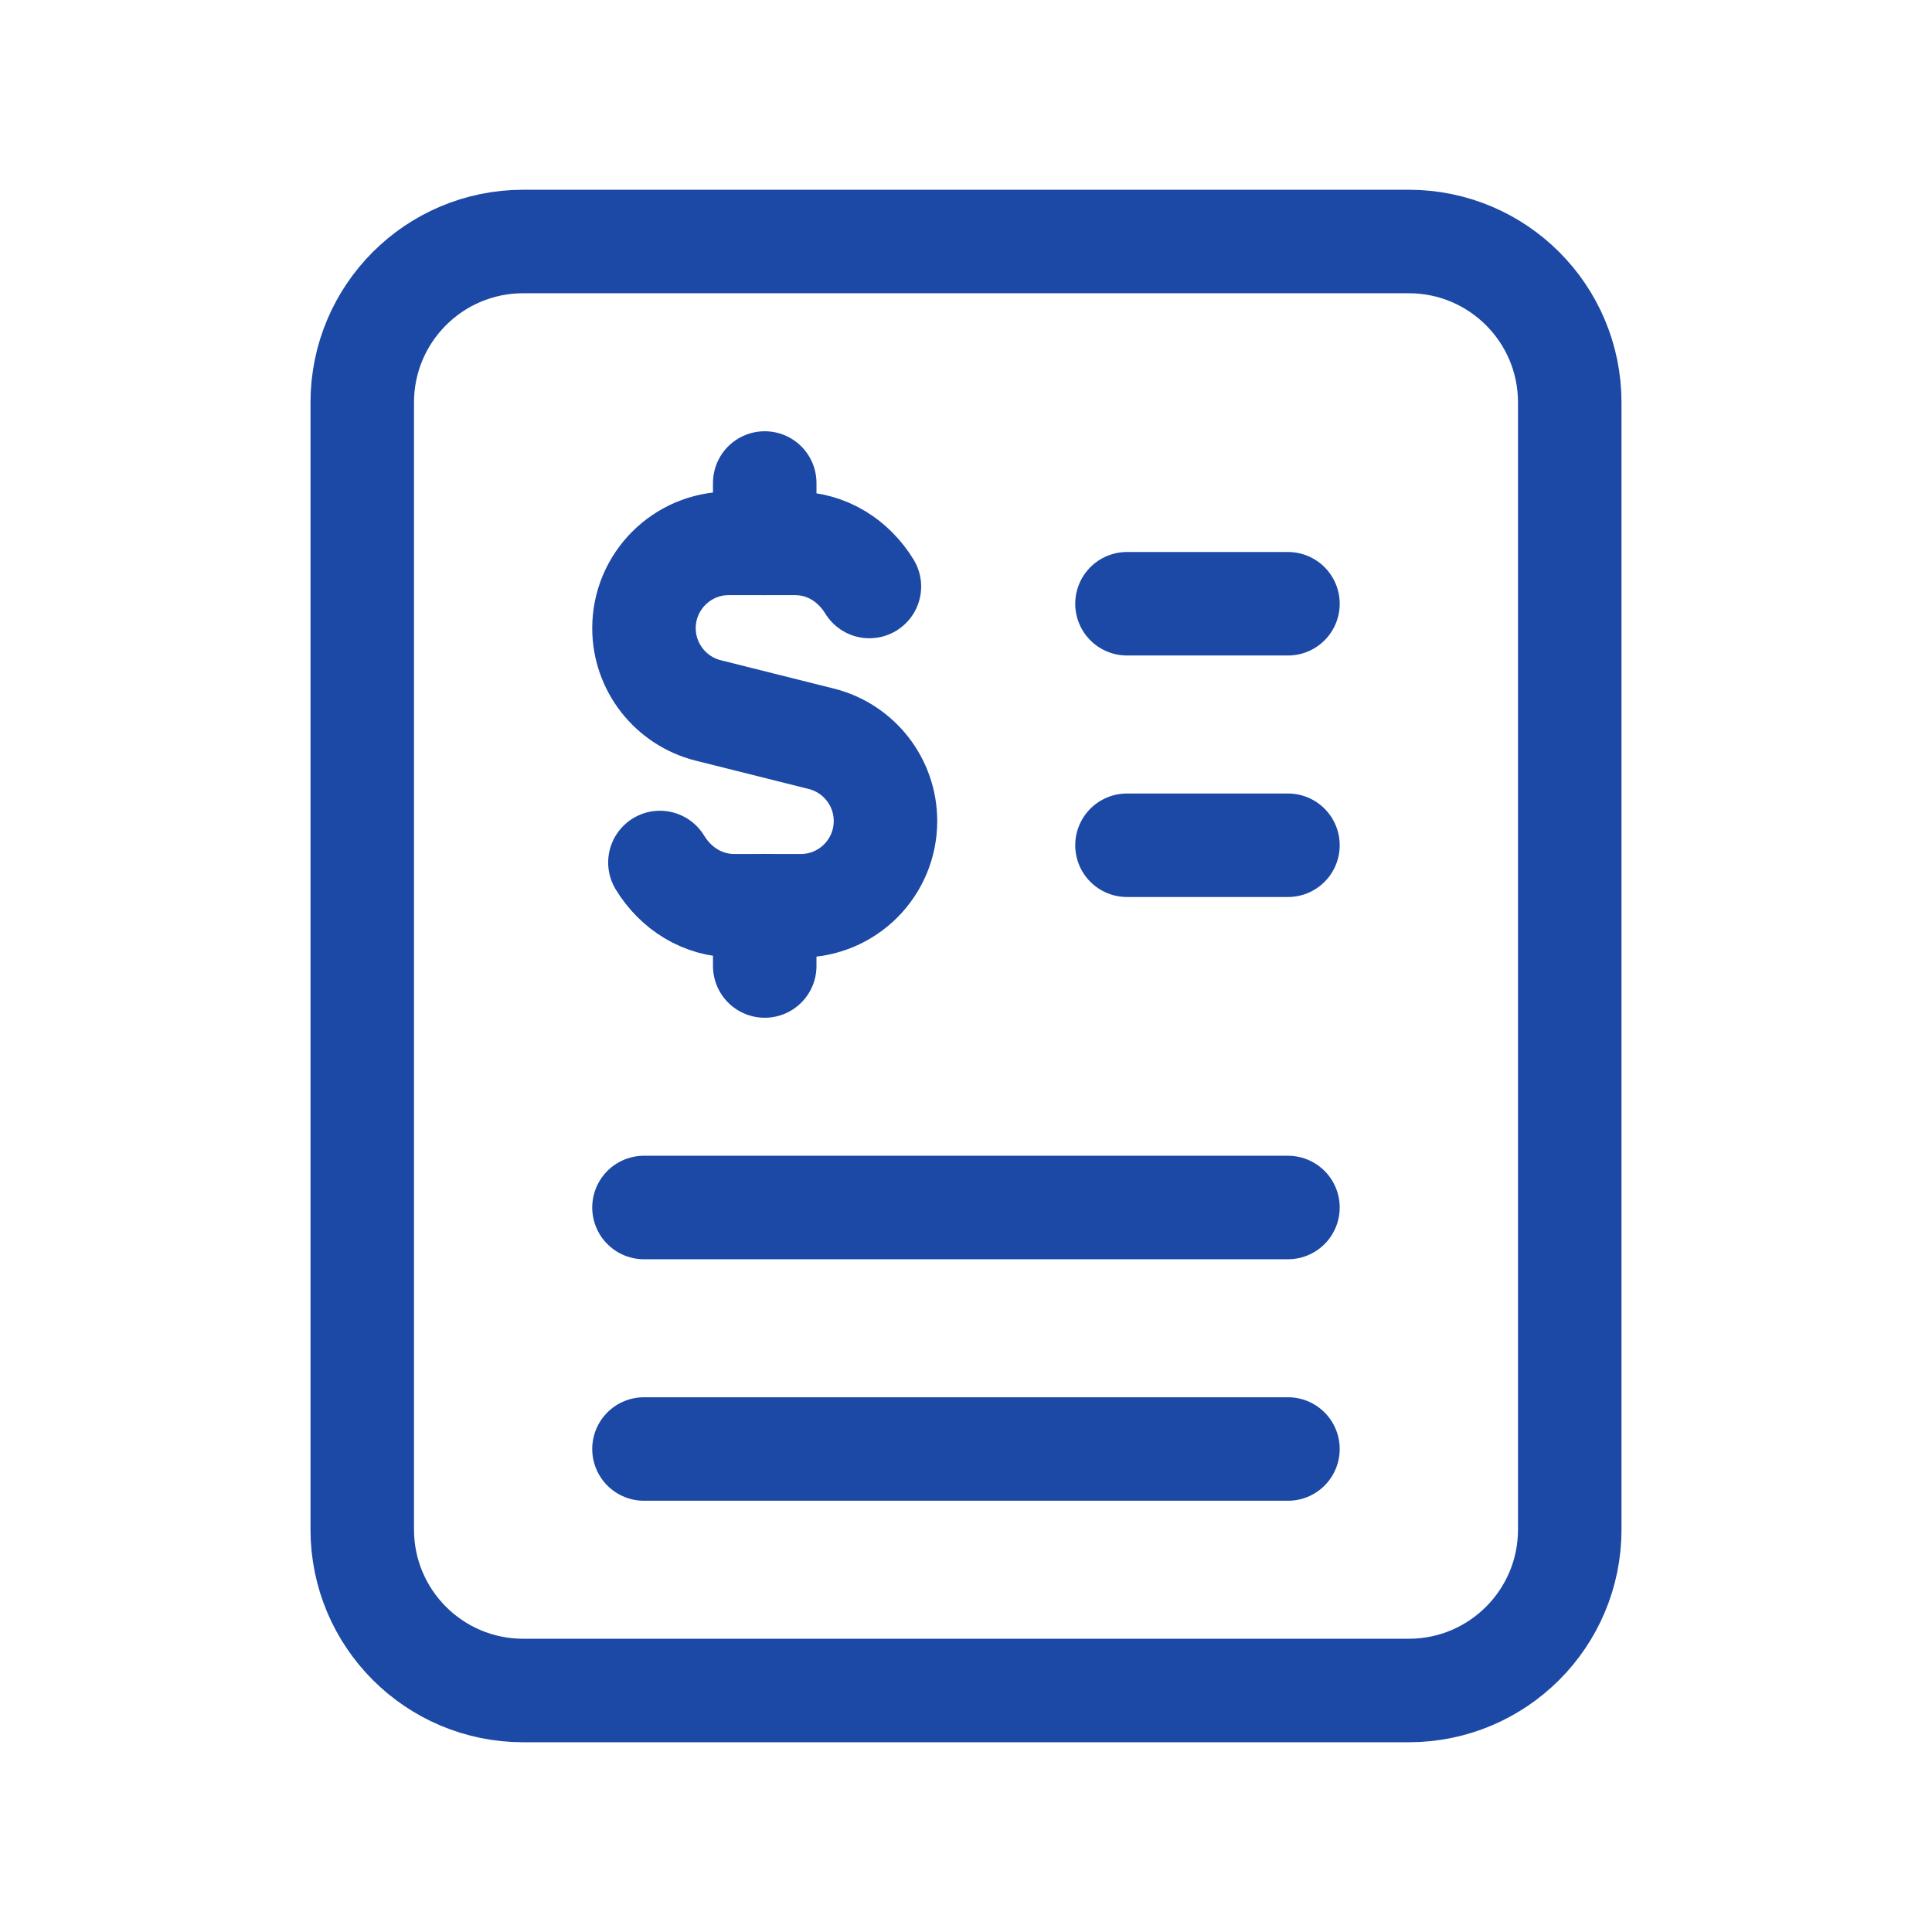
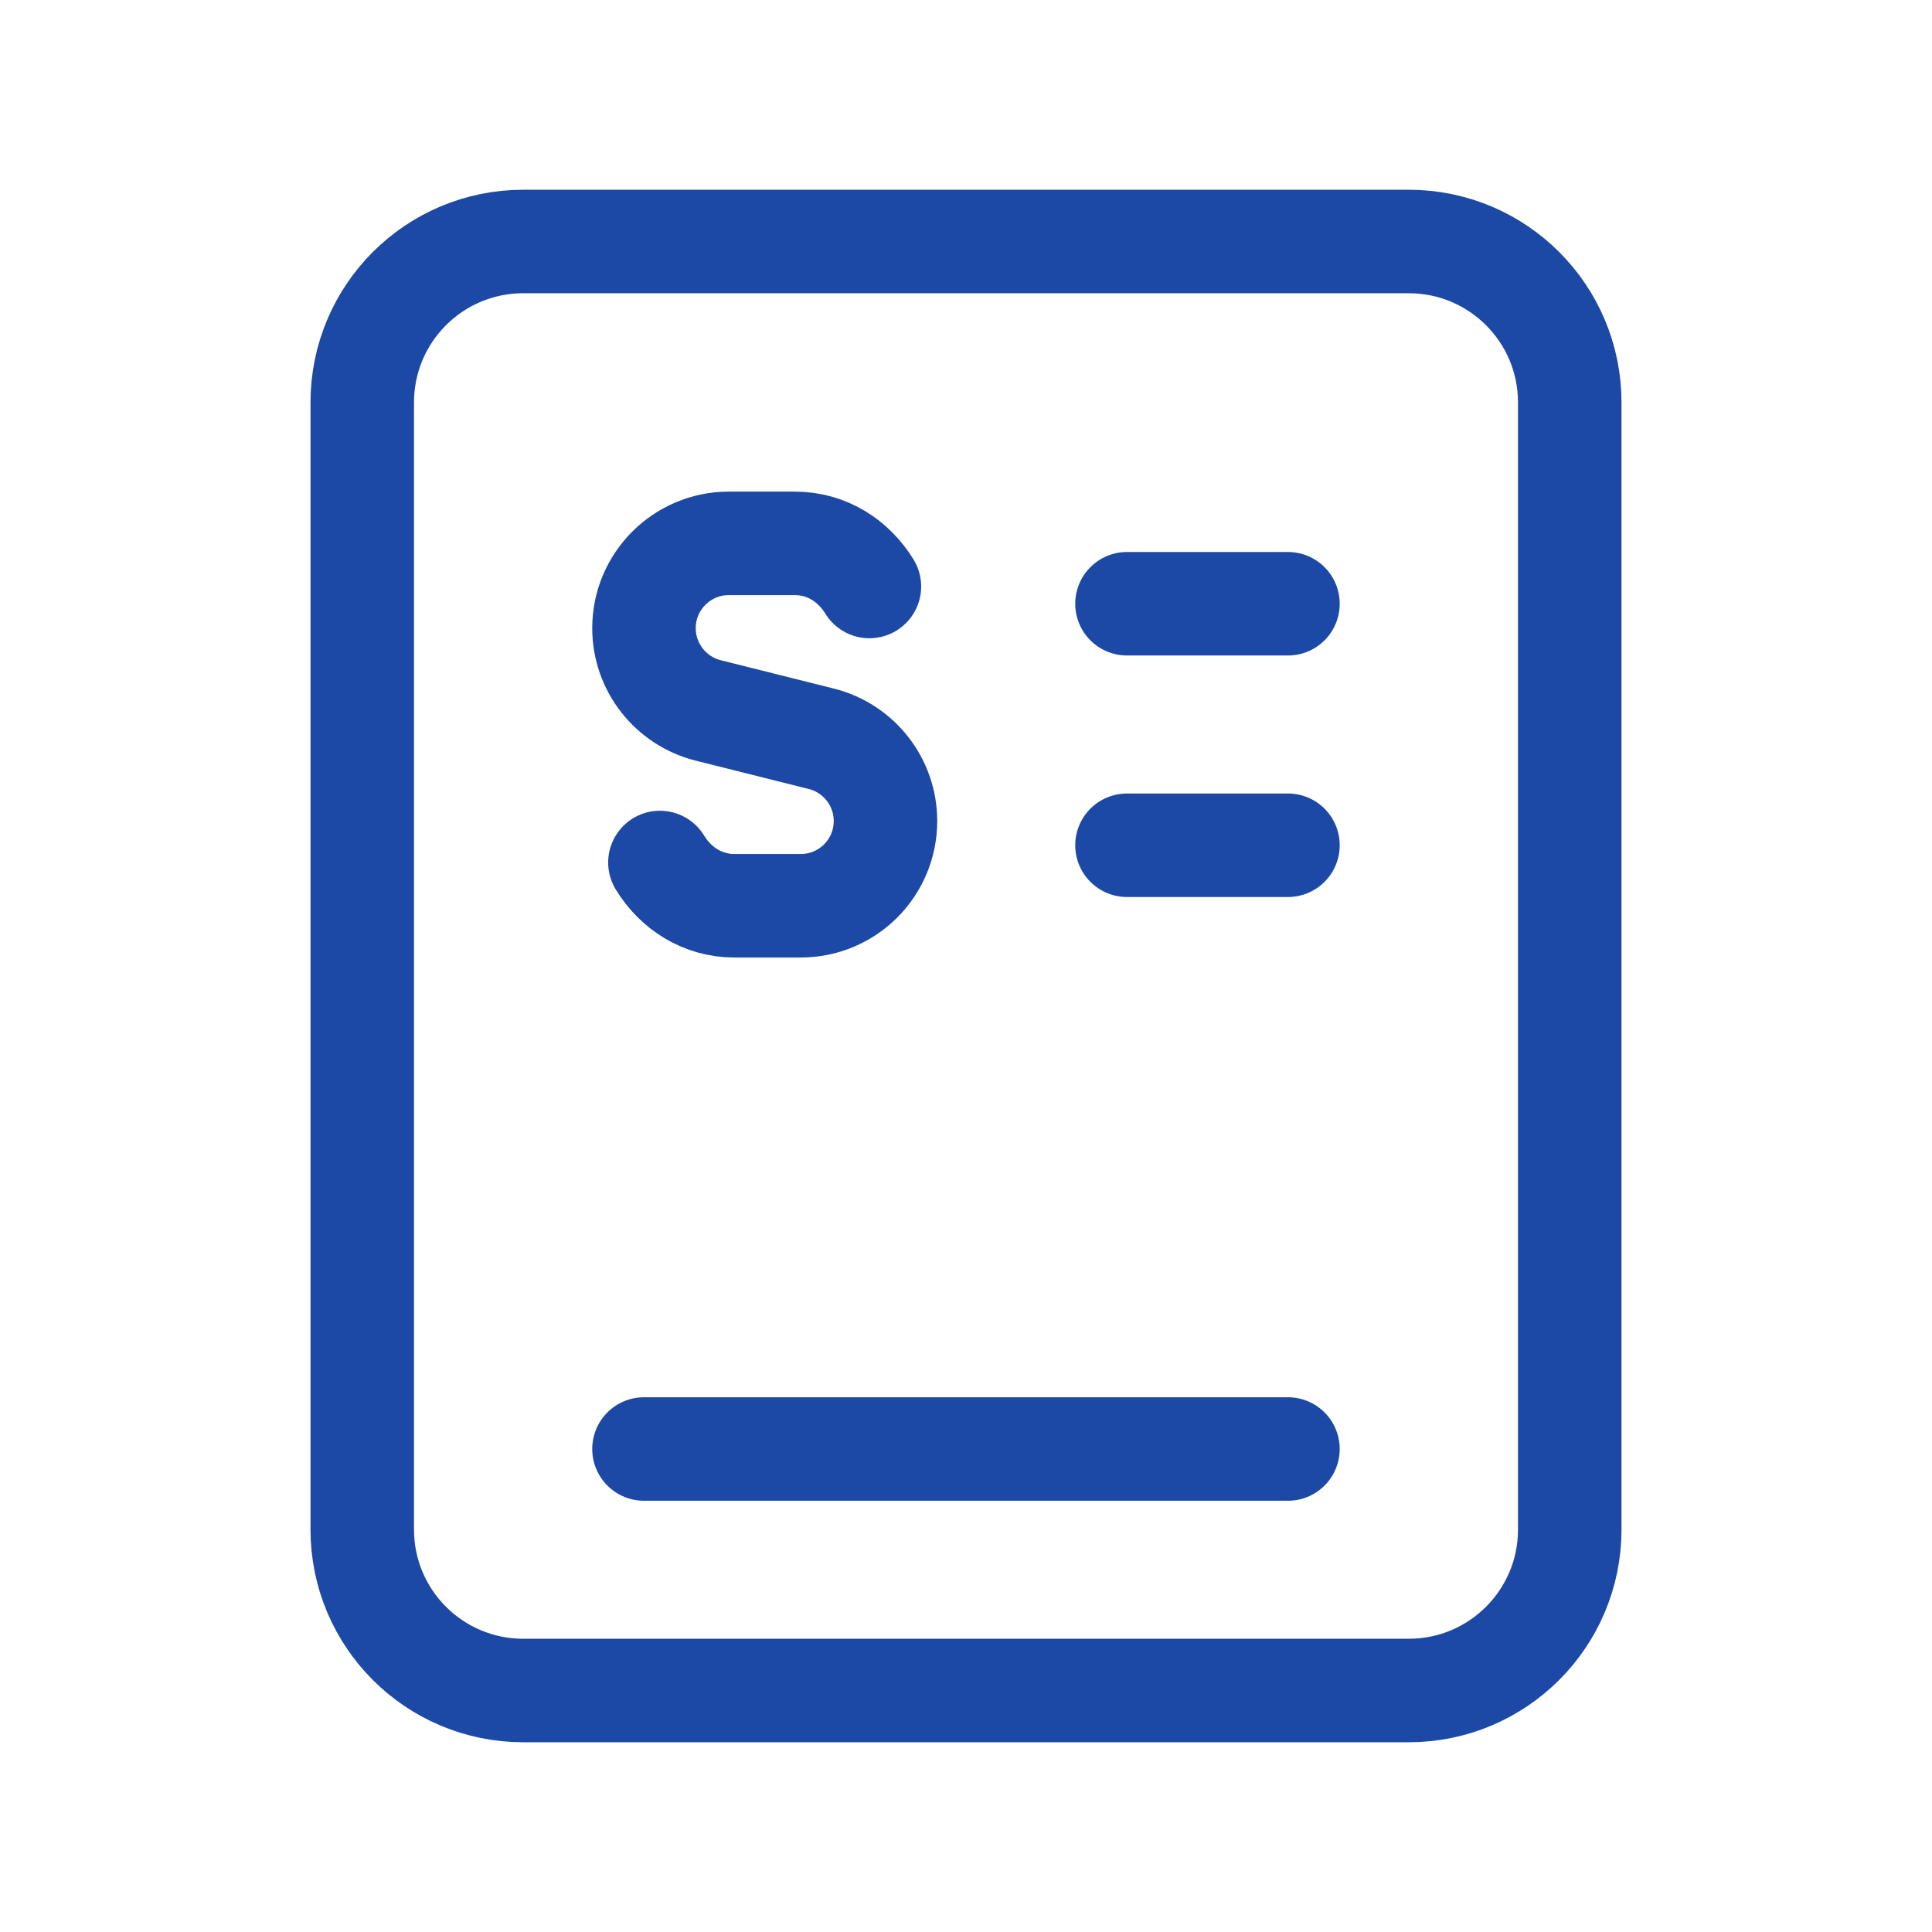
<svg xmlns="http://www.w3.org/2000/svg" width="28" height="28" viewBox="0 0 28 28" fill="none">
  <path fill-rule="evenodd" clip-rule="evenodd" d="M20.417 24.5H7.583C6.294 24.5 5.25 23.456 5.25 22.167V5.833C5.25 4.544 6.294 3.5 7.583 3.5H20.417C21.706 3.5 22.75 4.544 22.75 5.833V22.167C22.75 23.456 21.706 24.5 20.417 24.5Z" stroke="#1C49A5" stroke-width="1.5" stroke-linecap="round" stroke-linejoin="round" />
  <path d="M16.333 8.75H18.666" stroke="#1C49A5" stroke-width="1.5" stroke-linecap="round" stroke-linejoin="round" />
  <path d="M16.333 12.25H18.666" stroke="#1C49A5" stroke-width="1.5" stroke-linecap="round" stroke-linejoin="round" />
-   <path d="M9.333 17.5H18.666" stroke="#1C49A5" stroke-width="1.5" stroke-linecap="round" stroke-linejoin="round" />
  <path d="M9.333 21H18.666" stroke="#1C49A5" stroke-width="1.5" stroke-linecap="round" stroke-linejoin="round" />
-   <path d="M11.083 7.875V7" stroke="#1C49A5" stroke-width="1.5" stroke-linecap="round" stroke-linejoin="round" />
-   <path d="M11.083 13.125V14" stroke="#1C49A5" stroke-width="1.5" stroke-linecap="round" stroke-linejoin="round" />
-   <path d="M9.564 12.5C9.79 12.871 10.178 13.127 10.646 13.127H11.083H11.604C12.284 13.127 12.833 12.577 12.833 11.899C12.833 11.335 12.449 10.844 11.903 10.707L10.263 10.296C9.717 10.158 9.333 9.667 9.333 9.104C9.333 8.426 9.884 7.875 10.562 7.875H11.083H11.521C11.987 7.875 12.373 8.13 12.6 8.5" stroke="#1C49A5" stroke-width="1.5" stroke-linecap="round" stroke-linejoin="round" />
+   <path d="M9.564 12.5C9.79 12.871 10.178 13.127 10.646 13.127H11.083H11.604C12.284 13.127 12.833 12.577 12.833 11.899C12.833 11.335 12.449 10.844 11.903 10.707L10.263 10.296C9.717 10.158 9.333 9.667 9.333 9.104C9.333 8.426 9.884 7.875 10.562 7.875H11.521C11.987 7.875 12.373 8.13 12.6 8.5" stroke="#1C49A5" stroke-width="1.5" stroke-linecap="round" stroke-linejoin="round" />
</svg>